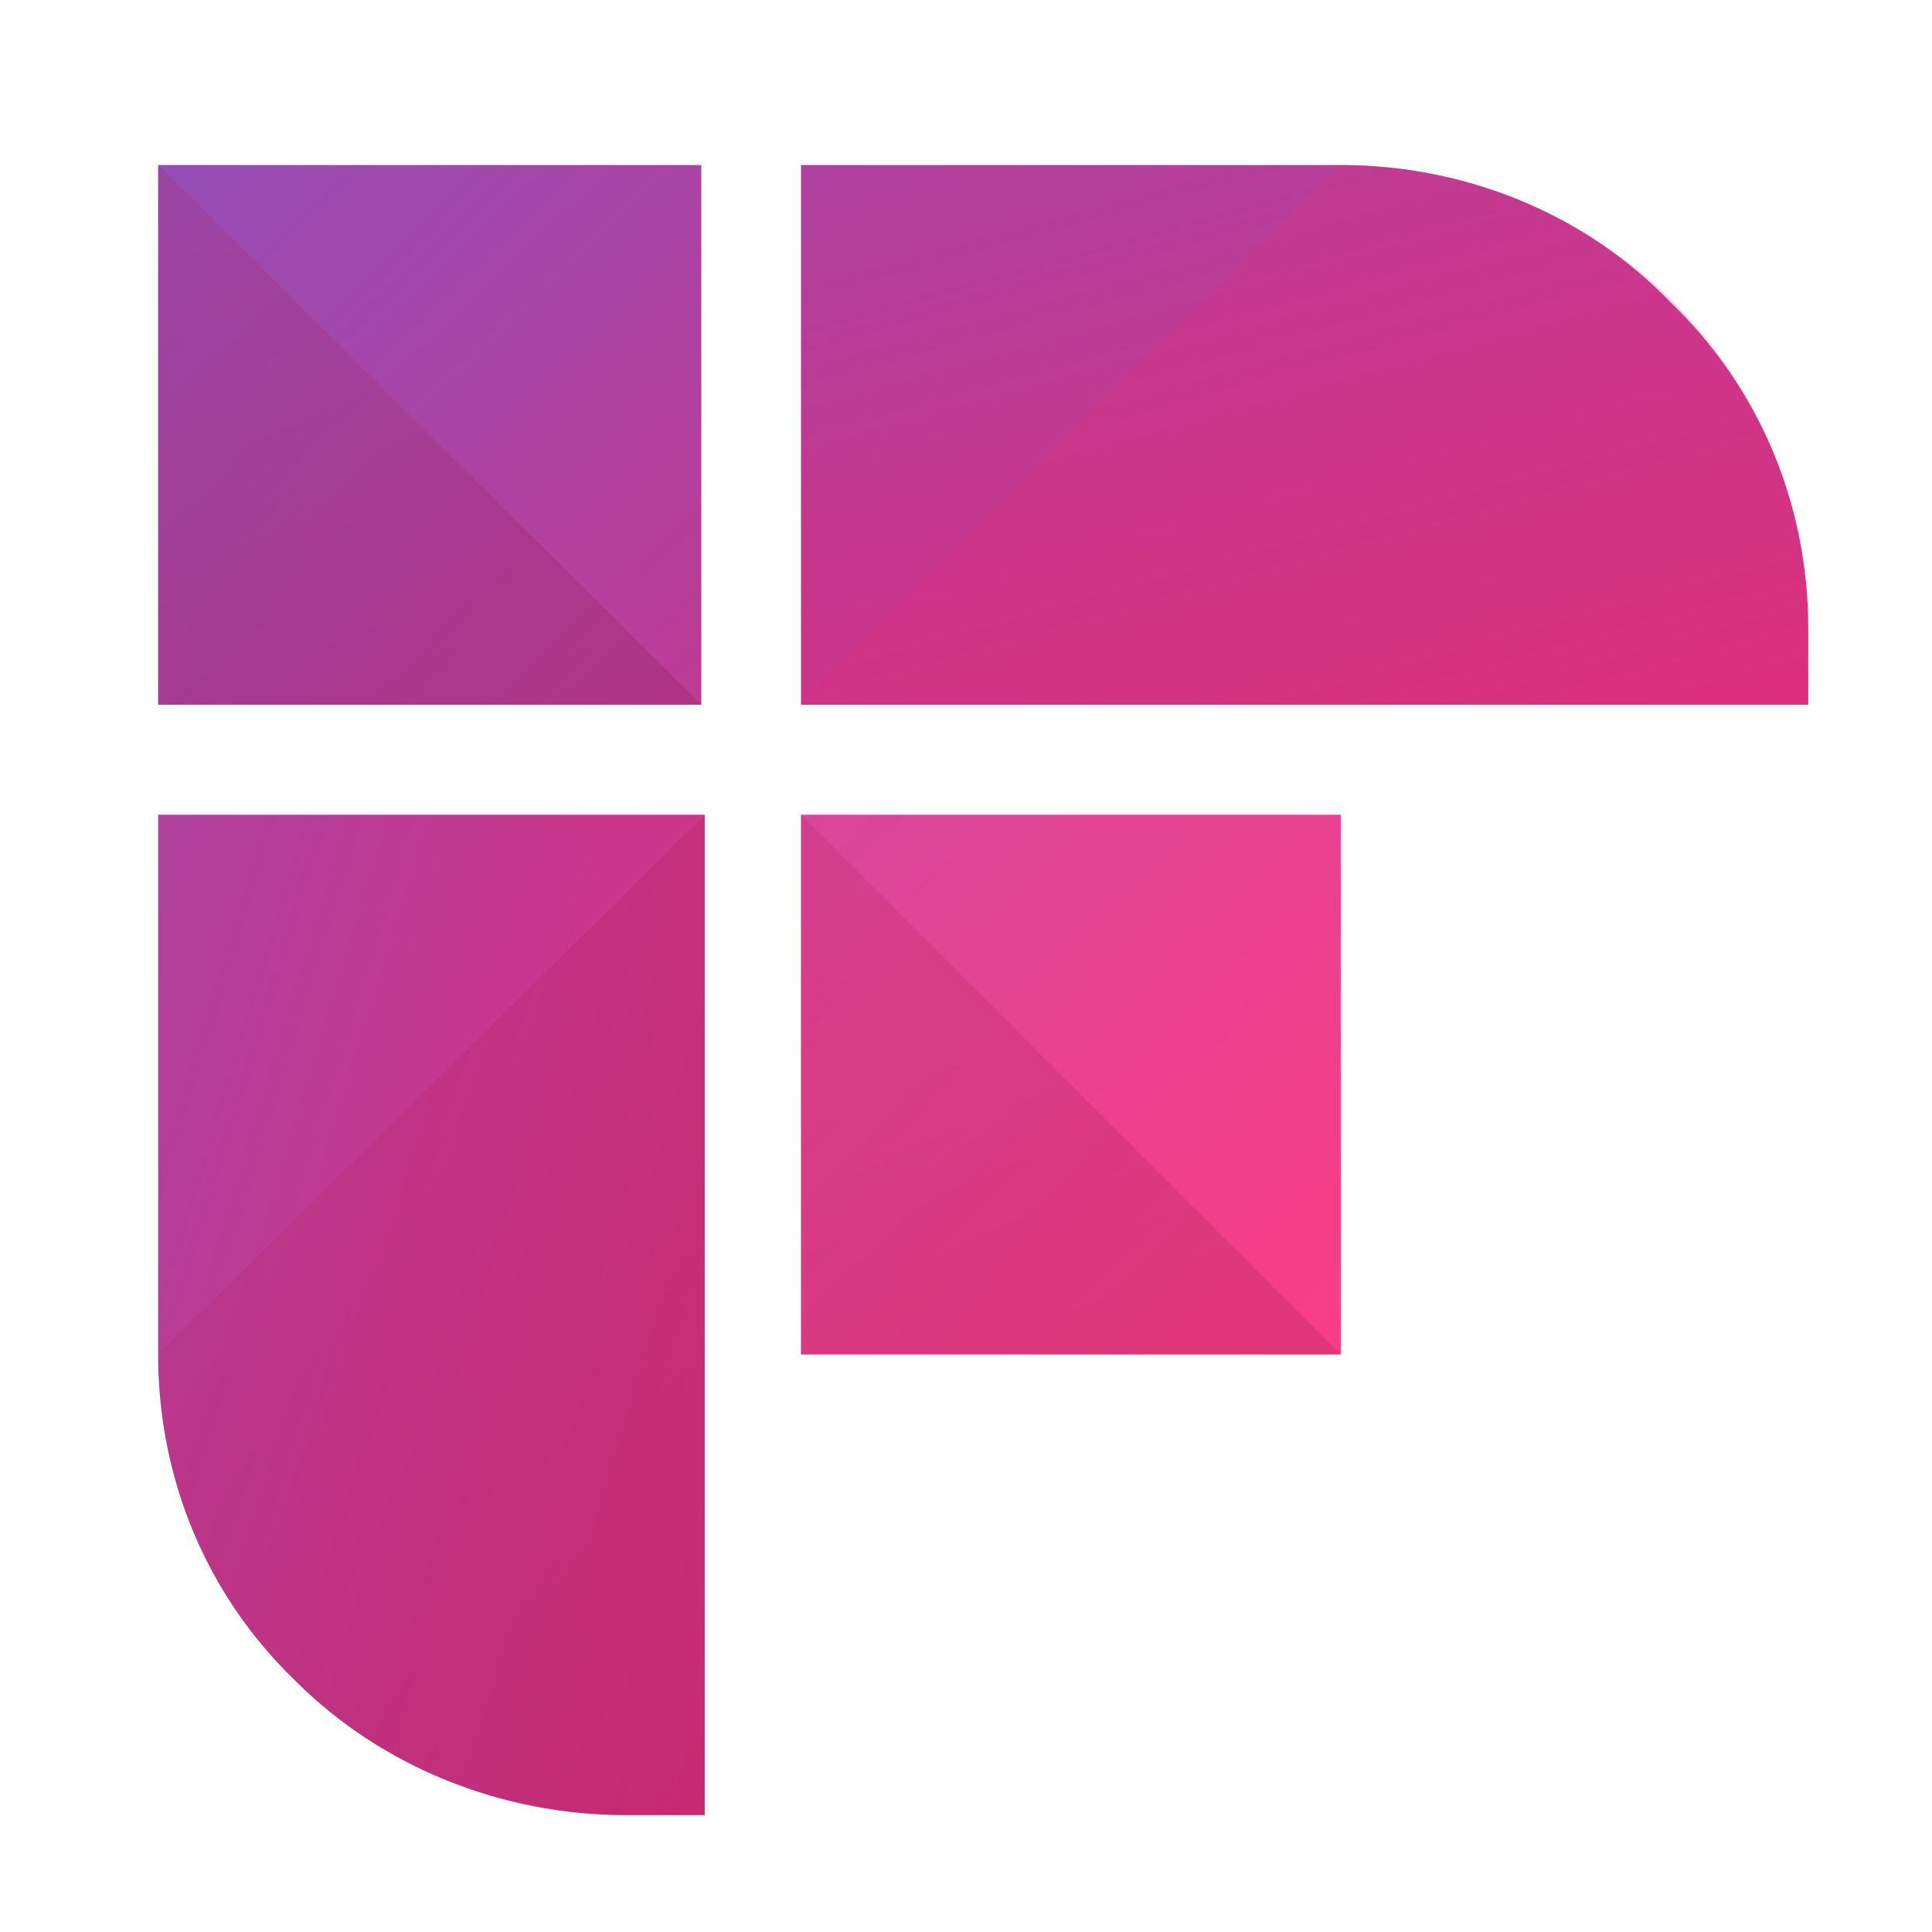
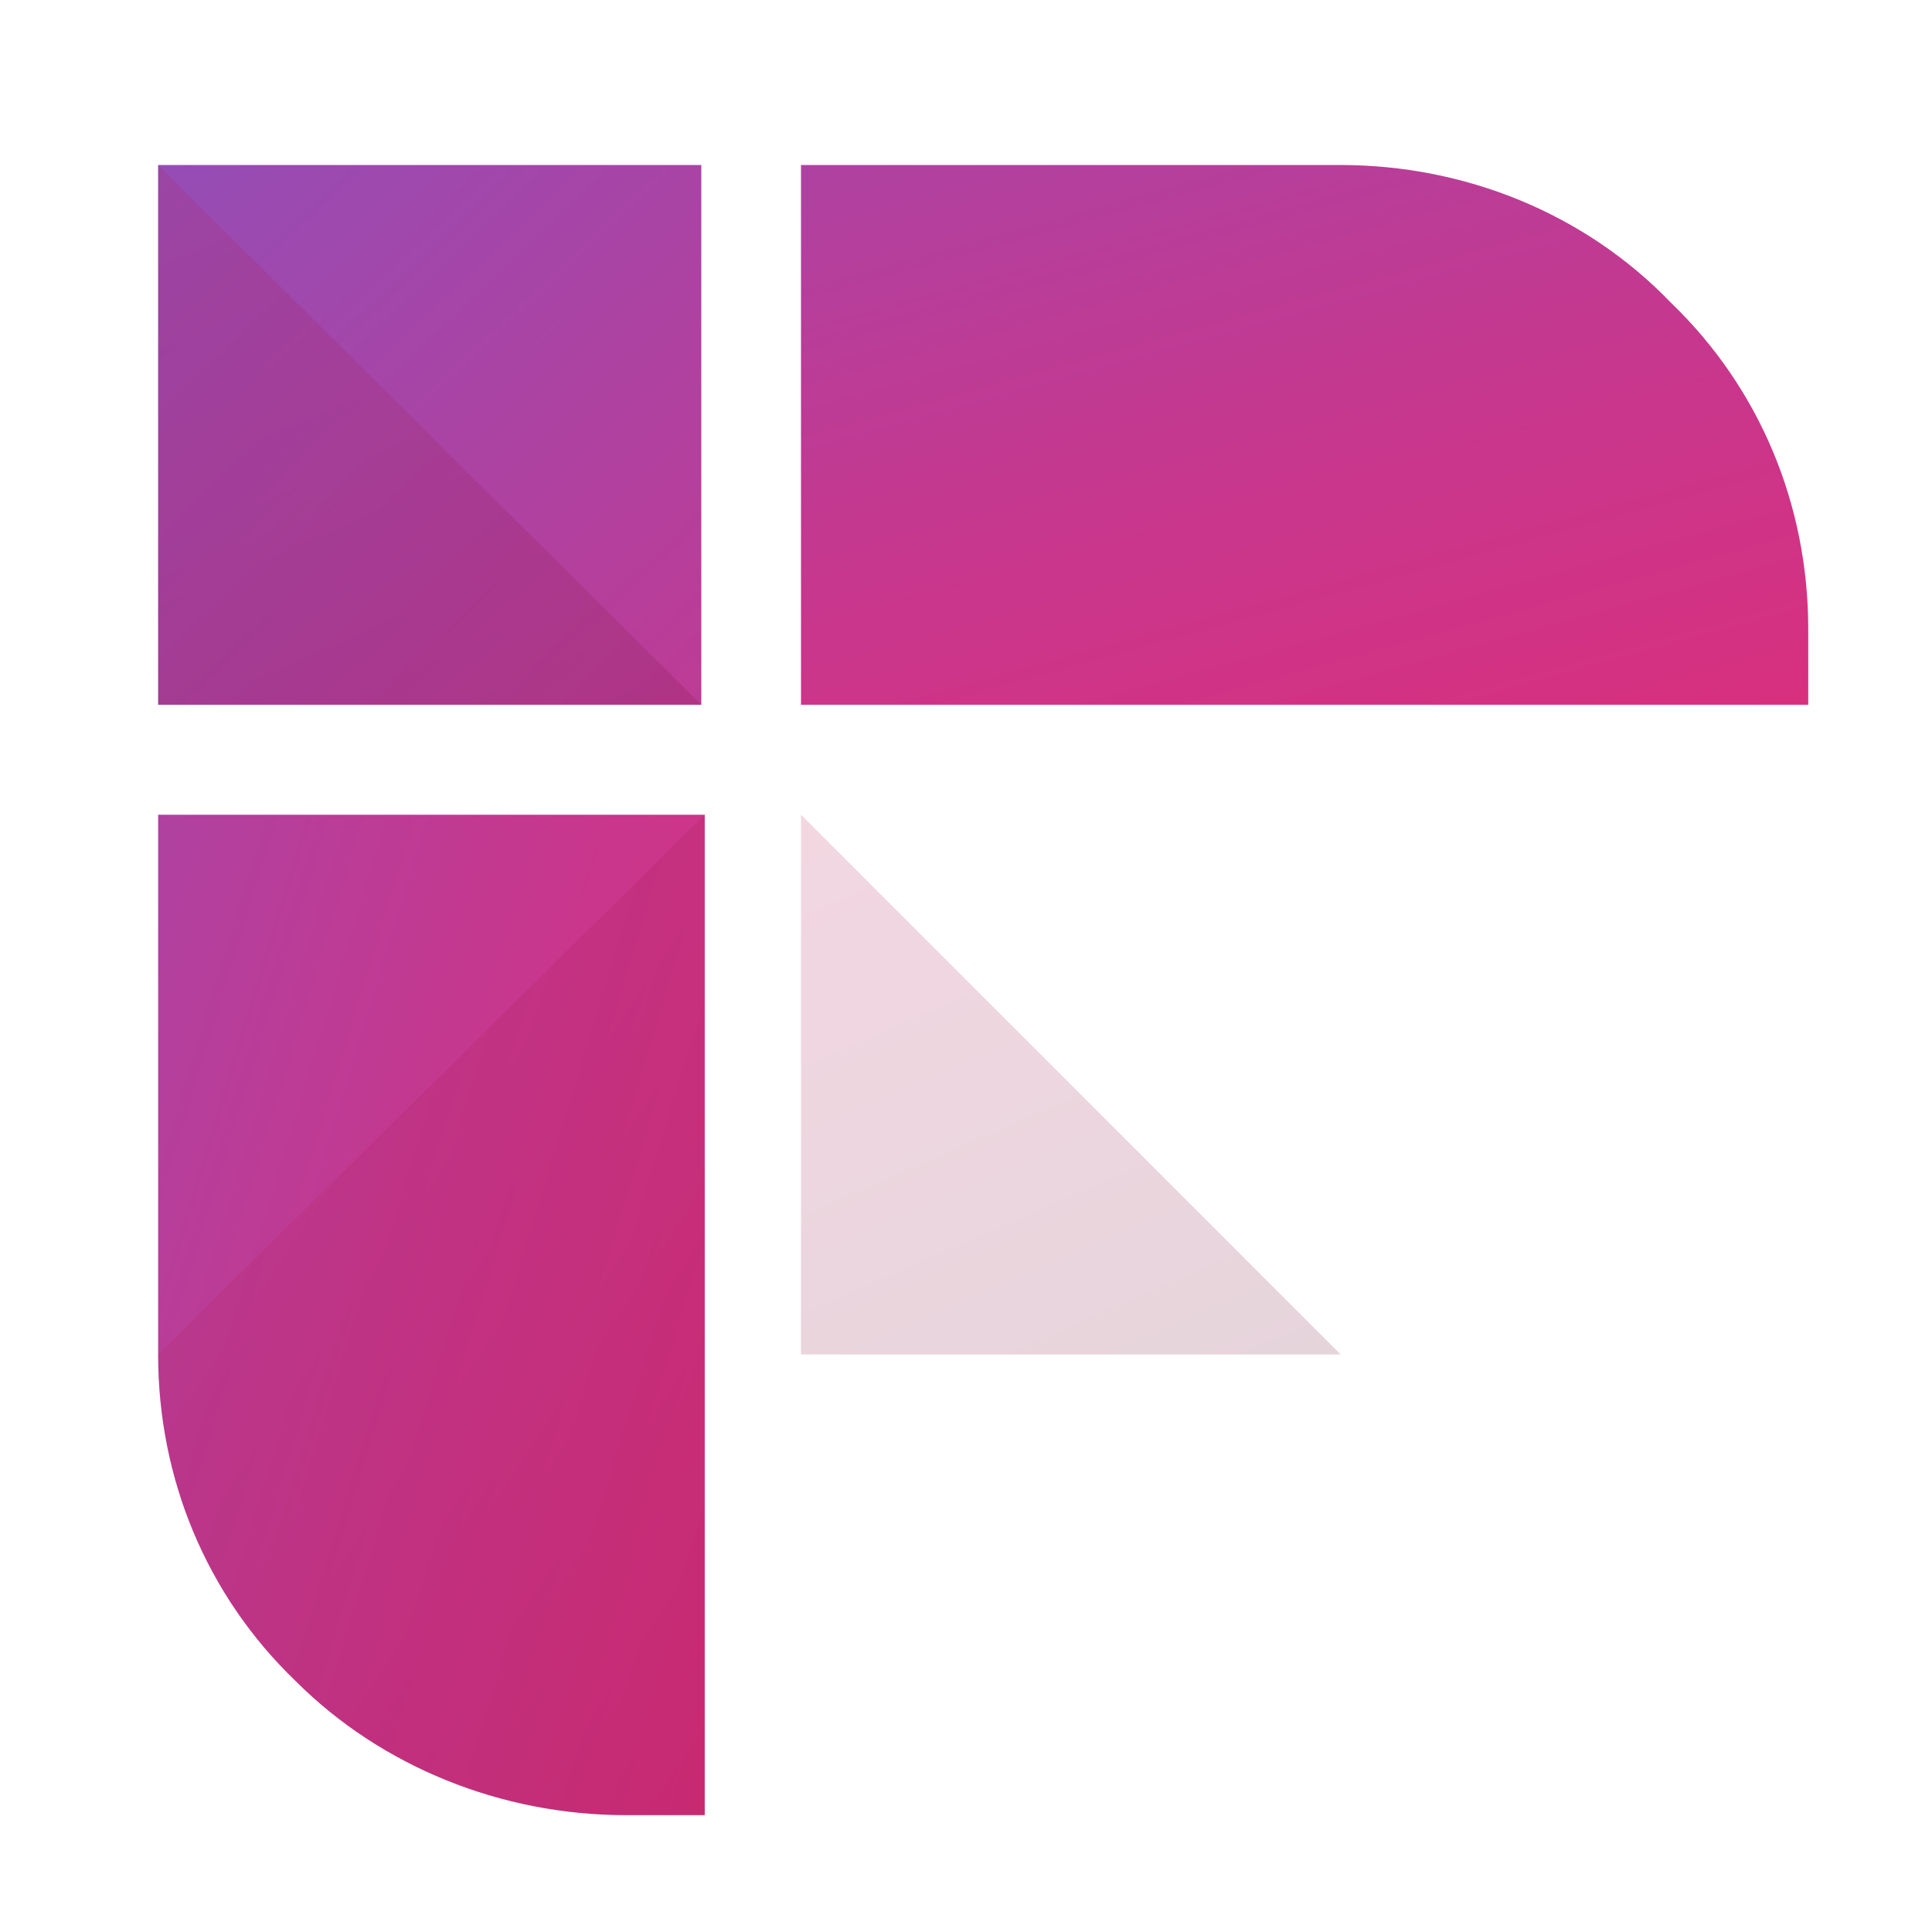
<svg xmlns="http://www.w3.org/2000/svg" version="1.1" id="Layer_1" x="0px" y="0px" viewBox="0 0 56.2 56.2" style="enable-background:new 0 0 56.2 56.2;" xml:space="preserve">
  <style type="text/css">
	.st0{fill:url(#SVGID_1_);}
	.st1{fill:url(#SVGID_00000065758782422846786560000011444118389935540395_);}
	.st2{fill:url(#SVGID_00000142893172366765088000000000596578414346993335_);}
	.st3{fill:url(#SVGID_00000162310363062374087600000006077129638638092956_);}
	.st4{opacity:0.18;fill:url(#SVGID_00000026160094472549007450000014353637967045550733_);enable-background:new    ;}
	.st5{opacity:0.18;fill:url(#SVGID_00000163787076757785102200000005391614364739953316_);enable-background:new    ;}
	.st6{opacity:0.18;fill:url(#SVGID_00000170963208893614361070000000820127979190587297_);enable-background:new    ;}
	.st7{opacity:0.18;fill:url(#SVGID_00000113310585261457116990000005291690898898969228_);enable-background:new    ;}
</style>
  <linearGradient id="SVGID_1_" gradientUnits="userSpaceOnUse" x1="42.926" y1="12.931" x2="-23.404" y2="82.624" gradientTransform="matrix(1 0 0 -1 0 57.565)">
    <stop offset="0" style="stop-color:#E82A73" />
    <stop offset="0.113" style="stop-color:#DE2D7A" />
    <stop offset="0.3" style="stop-color:#C5388F" />
    <stop offset="0.54" style="stop-color:#9B4AB0" />
    <stop offset="0.818" style="stop-color:#6262DE" />
    <stop offset="0.994" style="stop-color:#3B73FF" />
  </linearGradient>
  <path class="st0" d="M20.3,4.8H4.6v15.7h15.8V4.8z" />
  <linearGradient id="SVGID_00000006709914905836797530000001777821325429379991_" gradientUnits="userSpaceOnUse" x1="43.292" y1="13.276" x2="-23.038" y2="82.969" gradientTransform="matrix(1 0 0 -1 0 57.565)">
    <stop offset="0" style="stop-color:#FF3C82" />
    <stop offset="0.103" style="stop-color:#F53E88" />
    <stop offset="0.274" style="stop-color:#DC4598" />
    <stop offset="0.492" style="stop-color:#B251B2" />
    <stop offset="0.745" style="stop-color:#7961D7" />
    <stop offset="0.994" style="stop-color:#3B73FF" />
  </linearGradient>
-   <path style="fill:url(#SVGID_00000006709914905836797530000001777821325429379991_);" d="M39,23.7H23.3v15.7H39V23.7z" />
  <linearGradient id="SVGID_00000063597681565300834710000013398195086687071665_" gradientUnits="userSpaceOnUse" x1="42.995" y1="20.702" x2="20.52" y2="102.151" gradientTransform="matrix(1 0 0 -1 0 57.565)">
    <stop offset="0" style="stop-color:#E82A73" />
    <stop offset="0.113" style="stop-color:#DE2D7A" />
    <stop offset="0.3" style="stop-color:#C5388F" />
    <stop offset="0.54" style="stop-color:#9B4AB0" />
    <stop offset="0.818" style="stop-color:#6262DE" />
    <stop offset="0.994" style="stop-color:#3B73FF" />
  </linearGradient>
  <path style="fill:url(#SVGID_00000063597681565300834710000013398195086687071665_);" d="M39,4.8H23.3v15.7h29.3v-2.2  c0-3.6-1.4-7-4-9.5C46.1,6.2,42.6,4.8,39,4.8L39,4.8z" />
  <linearGradient id="SVGID_00000043455711213588416710000008386069321052814507_" gradientUnits="userSpaceOnUse" x1="35.697" y1="13.997" x2="-44.763" y2="38.51" gradientTransform="matrix(1 0 0 -1 0 57.565)">
    <stop offset="0" style="stop-color:#E82A73" />
    <stop offset="0.113" style="stop-color:#DE2D7A" />
    <stop offset="0.3" style="stop-color:#C5388F" />
    <stop offset="0.54" style="stop-color:#9B4AB0" />
    <stop offset="0.818" style="stop-color:#6262DE" />
    <stop offset="0.994" style="stop-color:#3B73FF" />
  </linearGradient>
  <path style="fill:url(#SVGID_00000043455711213588416710000008386069321052814507_);" d="M4.6,23.7v15.7c0,3.6,1.4,7,4,9.5  c2.5,2.5,6,3.9,9.6,3.9h2.3V23.7H4.6z" />
  <linearGradient id="SVGID_00000120526979284973025200000012458741654120469694_" gradientUnits="userSpaceOnUse" x1="-2.96" y1="72.432" x2="19.577" y2="20.791" gradientTransform="matrix(1 0 0 -1 0 57.565)">
    <stop offset="0" style="stop-color:#E82A73" />
    <stop offset="0.114" style="stop-color:#DE286E" />
    <stop offset="0.303" style="stop-color:#C52361" />
    <stop offset="0.544" style="stop-color:#9B1A4D" />
    <stop offset="0.825" style="stop-color:#620F30" />
    <stop offset="0.994" style="stop-color:#3D081E" />
  </linearGradient>
  <path style="opacity:0.18;fill:url(#SVGID_00000120526979284973025200000012458741654120469694_);enable-background:new    ;" d="  M4.6,4.8l15.8,15.7H4.6V4.8z" />
  <linearGradient id="SVGID_00000152244130994880783420000005957886292957446060_" gradientUnits="userSpaceOnUse" x1="15.732" y1="53.522" x2="38.27" y2="1.881" gradientTransform="matrix(1 0 0 -1 0 57.565)">
    <stop offset="0" style="stop-color:#E82A73" />
    <stop offset="0.114" style="stop-color:#DE286E" />
    <stop offset="0.303" style="stop-color:#C52361" />
    <stop offset="0.544" style="stop-color:#9B1A4D" />
    <stop offset="0.825" style="stop-color:#620F30" />
    <stop offset="0.994" style="stop-color:#3D081E" />
  </linearGradient>
  <path style="opacity:0.18;fill:url(#SVGID_00000152244130994880783420000005957886292957446060_);enable-background:new    ;" d="  M23.3,23.7L39,39.4H23.3V23.7z" />
  <linearGradient id="SVGID_00000151545220880038199830000010086021141525722772_" gradientUnits="userSpaceOnUse" x1="-11.318" y1="38.247" x2="39.724" y2="4.338" gradientTransform="matrix(1 0 0 -1 0 57.565)">
    <stop offset="0" style="stop-color:#E82A73" />
    <stop offset="0.114" style="stop-color:#DE286E" />
    <stop offset="0.303" style="stop-color:#C52361" />
    <stop offset="0.544" style="stop-color:#9B1A4D" />
    <stop offset="0.825" style="stop-color:#620F30" />
    <stop offset="0.994" style="stop-color:#3D081E" />
  </linearGradient>
  <path style="opacity:0.18;fill:url(#SVGID_00000151545220880038199830000010086021141525722772_);enable-background:new    ;" d="  M4.6,39.4c0,3.6,1.4,7,4,9.5c2.5,2.5,6,3.9,9.6,3.9h2.3V23.7L4.6,39.4z" />
  <linearGradient id="SVGID_00000023282522067546352960000008159808190275187390_" gradientUnits="userSpaceOnUse" x1="155.4" y1="-888.524" x2="164.15" y2="-957.574" gradientTransform="matrix(1 0 0 -1 0 57.565)">
    <stop offset="0" style="stop-color:#E82A73" />
    <stop offset="0.114" style="stop-color:#DE286E" />
    <stop offset="0.303" style="stop-color:#C52361" />
    <stop offset="0.544" style="stop-color:#9B1A4D" />
    <stop offset="0.825" style="stop-color:#620F30" />
    <stop offset="0.994" style="stop-color:#3D081E" />
  </linearGradient>
-   <path style="opacity:0.18;fill:url(#SVGID_00000023282522067546352960000008159808190275187390_);enable-background:new    ;" d="  M39,4.8c3.6,0,7,1.4,9.6,3.9c2.5,2.5,4,5.9,4,9.5v2.2H23.3L39,4.8z" />
</svg>